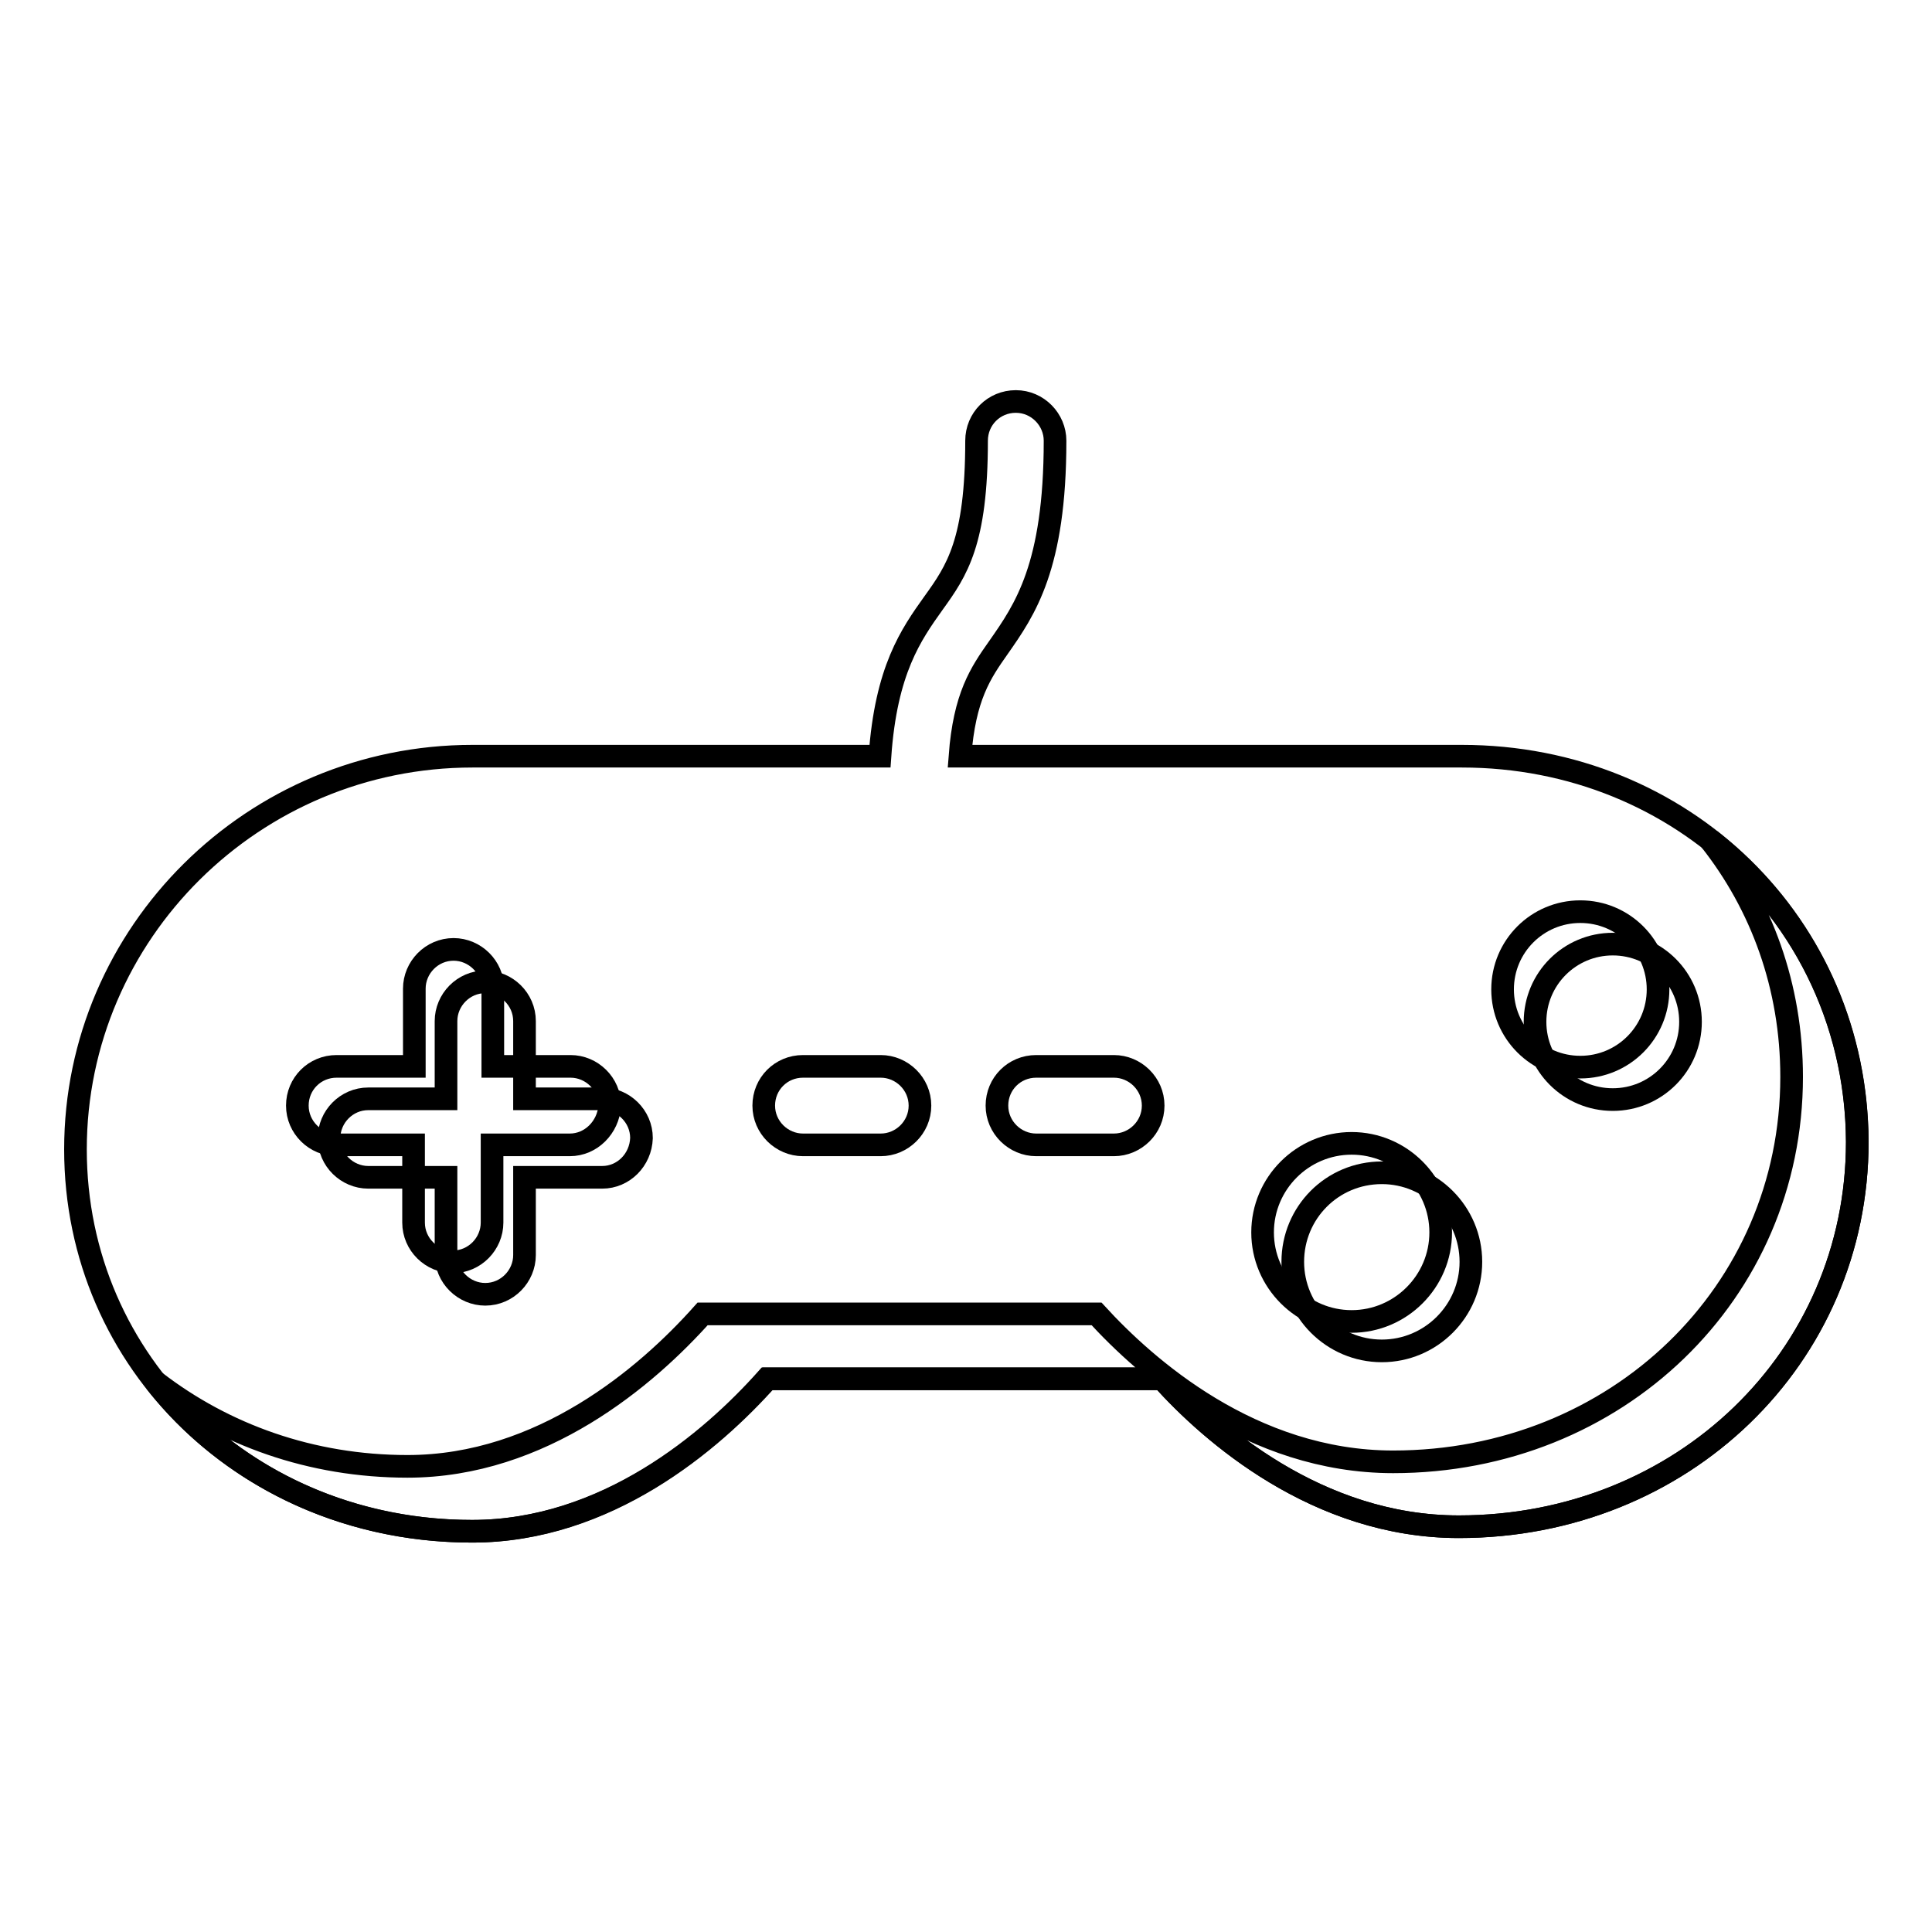
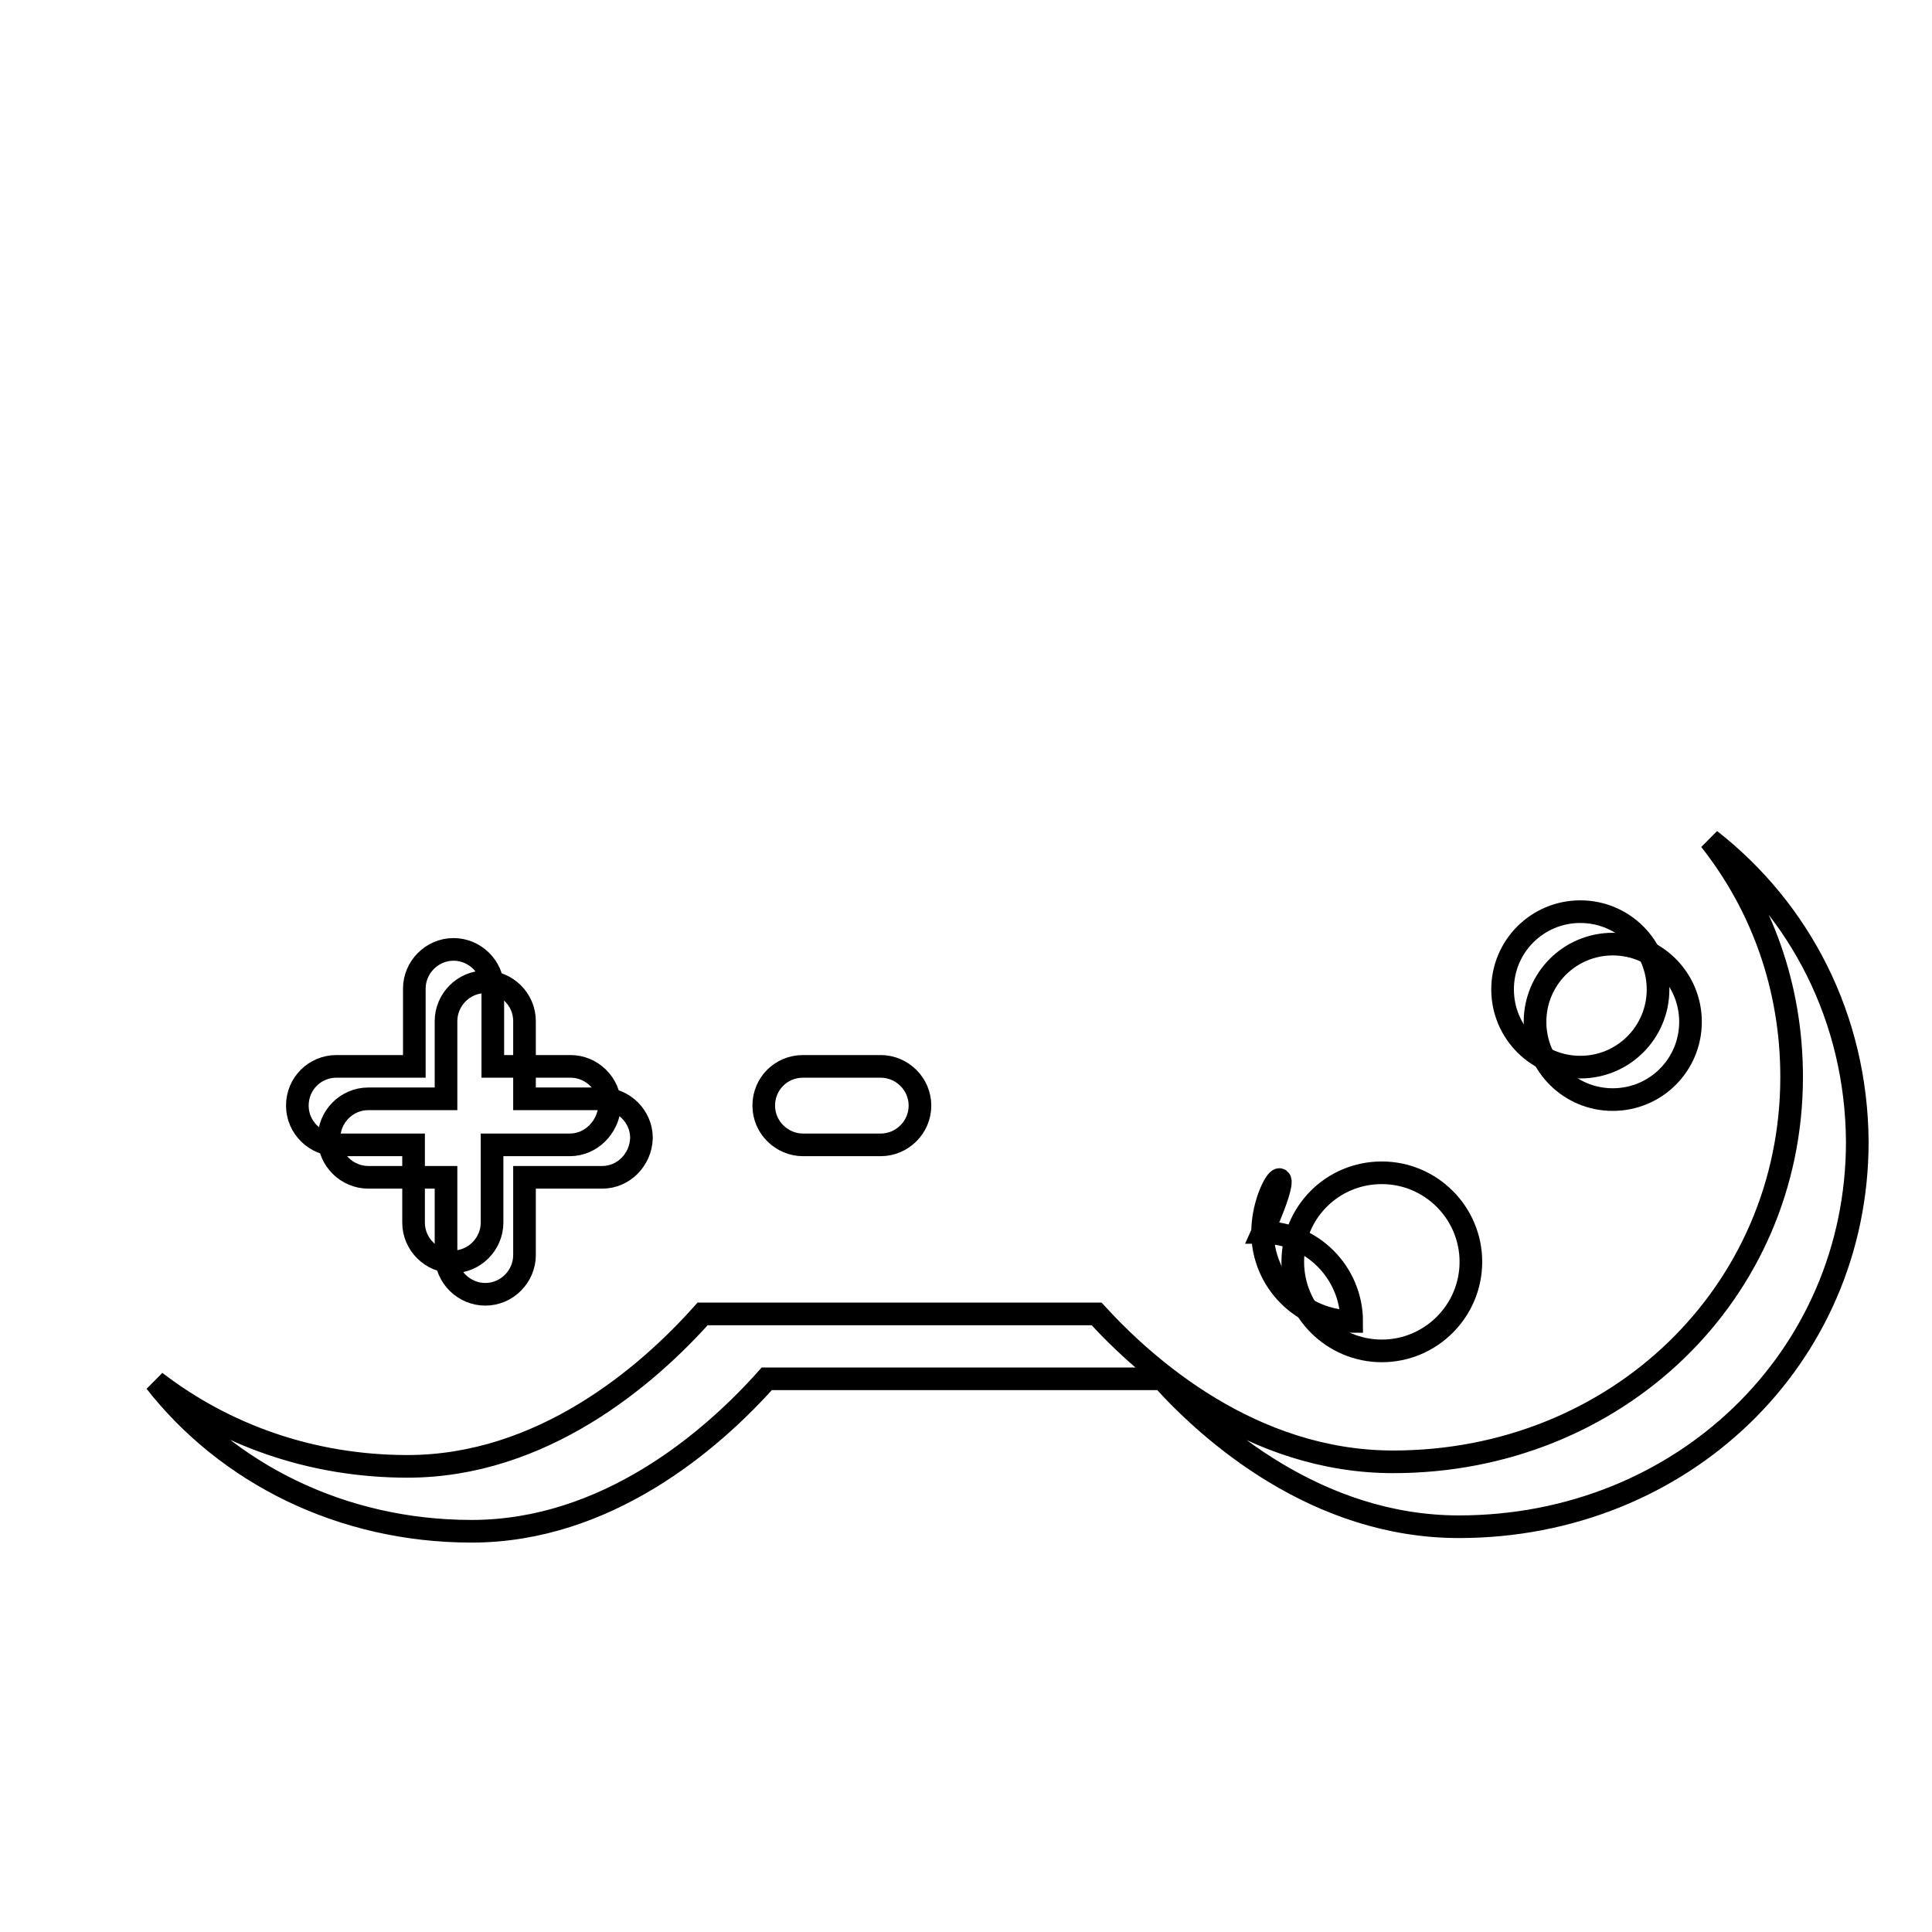
<svg xmlns="http://www.w3.org/2000/svg" version="1.1" x="0px" y="0px" viewBox="0 0 256 256" enable-background="new 0 0 256 256" xml:space="preserve">
  <g>
    <g>
-       <path stroke-width="3" fill-opacity="0" stroke="#000000" d="M193.7,100.2h-66.5c0.6-7.9,2.7-11,5.1-14.4c3.5-5,7.5-10.7,7.5-27.4c0-2.8-2.3-5.2-5.2-5.2s-5.2,2.3-5.2,5.2c0,13.4-2.6,17.2-5.7,21.5c-3,4.2-6.3,8.9-7.1,20.3H62.6c-29,0-52.6,23.4-52.6,52.1c0,28.4,23.1,50.6,52.6,50.6c17.8,0,31.7-11.9,39.1-20.2H154c6.4,7.1,20.5,19.6,39.3,19.6c29.6,0,52.8-22.4,52.8-51C246,122.6,223,100.2,193.7,100.2z" />
      <path stroke-width="3" fill-opacity="0" stroke="#000000" d="M226.6,111.3c6.8,8.6,10.8,19.4,10.8,31.4c0,28.6-23.2,51-52.8,51c-18.8,0-32.8-12.5-39.3-19.6H93.1c-7.4,8.3-21.3,20.2-39.1,20.2c-12.8,0-24.3-4.2-33.4-11.2c9.5,12.1,24.6,19.8,41.9,19.8c17.8,0,31.7-11.9,39.1-20.2H154c6.4,7.1,20.5,19.6,39.3,19.6c29.6,0,52.8-22.4,52.8-51C246,134.9,238.5,120.6,226.6,111.3z" />
      <path stroke-width="3" fill-opacity="0" stroke="#000000" d="M79.8,156H69.5v10.3c0,2.8-2.3,5.2-5.2,5.2c-2.8,0-5.2-2.3-5.2-5.2V156H48.8c-2.8,0-5.2-2.3-5.2-5.2c0-2.8,2.3-5.2,5.2-5.2h10.3v-10.3c0-2.8,2.3-5.2,5.2-5.2c2.8,0,5.2,2.3,5.2,5.2v10.3h10.3c2.8,0,5.2,2.3,5.2,5.2C84.9,153.7,82.6,156,79.8,156z" />
      <path stroke-width="3" fill-opacity="0" stroke="#000000" d="M75.5,151.7H65.2V162c0,2.8-2.3,5.2-5.2,5.2c-2.8,0-5.2-2.3-5.2-5.2v-10.3H44.6c-2.8,0-5.2-2.3-5.2-5.2s2.3-5.2,5.2-5.2h10.3v-10.3c0-2.8,2.3-5.2,5.2-5.2c2.8,0,5.2,2.3,5.2,5.2v10.3h10.3c2.8,0,5.2,2.3,5.2,5.2C80.6,149.4,78.3,151.7,75.5,151.7z" />
      <path stroke-width="3" fill-opacity="0" stroke="#000000" d="M116.7,151.7h-10.3c-2.8,0-5.2-2.3-5.2-5.2s2.3-5.2,5.2-5.2h10.3c2.8,0,5.2,2.3,5.2,5.2S119.5,151.7,116.7,151.7z" />
-       <path stroke-width="3" fill-opacity="0" stroke="#000000" d="M147.6,151.7h-10.3c-2.8,0-5.2-2.3-5.2-5.2s2.3-5.2,5.2-5.2h10.3c2.8,0,5.2,2.3,5.2,5.2S150.4,151.7,147.6,151.7z" />
      <path stroke-width="3" fill-opacity="0" stroke="#000000" d="M171.3,167.2c0,6.5,5.3,11.8,11.8,11.8c6.5,0,11.8-5.3,11.8-11.8c0-6.5-5.3-11.8-11.8-11.8C176.5,155.4,171.3,160.7,171.3,167.2z" />
      <path stroke-width="3" fill-opacity="0" stroke="#000000" d="M213.7,145.7c-5.7,0-10.3-4.6-10.3-10.3c0-5.7,4.6-10.3,10.3-10.3c5.7,0,10.3,4.6,10.3,10.3C224,141.1,219.4,145.7,213.7,145.7z" />
-       <path stroke-width="3" fill-opacity="0" stroke="#000000" d="M167.3,163.3c0,6.5,5.3,11.8,11.8,11.8c6.5,0,11.8-5.3,11.8-11.8c0-6.5-5.3-11.8-11.8-11.8C172.6,151.5,167.3,156.8,167.3,163.3L167.3,163.3z" />
+       <path stroke-width="3" fill-opacity="0" stroke="#000000" d="M167.3,163.3c0,6.5,5.3,11.8,11.8,11.8c0-6.5-5.3-11.8-11.8-11.8C172.6,151.5,167.3,156.8,167.3,163.3L167.3,163.3z" />
      <path stroke-width="3" fill-opacity="0" stroke="#000000" d="M209.4,141.4c-5.7,0-10.3-4.6-10.3-10.3c0-5.7,4.6-10.3,10.3-10.3s10.3,4.6,10.3,10.3C219.7,136.8,215.1,141.4,209.4,141.4z" />
    </g>
  </g>
</svg>